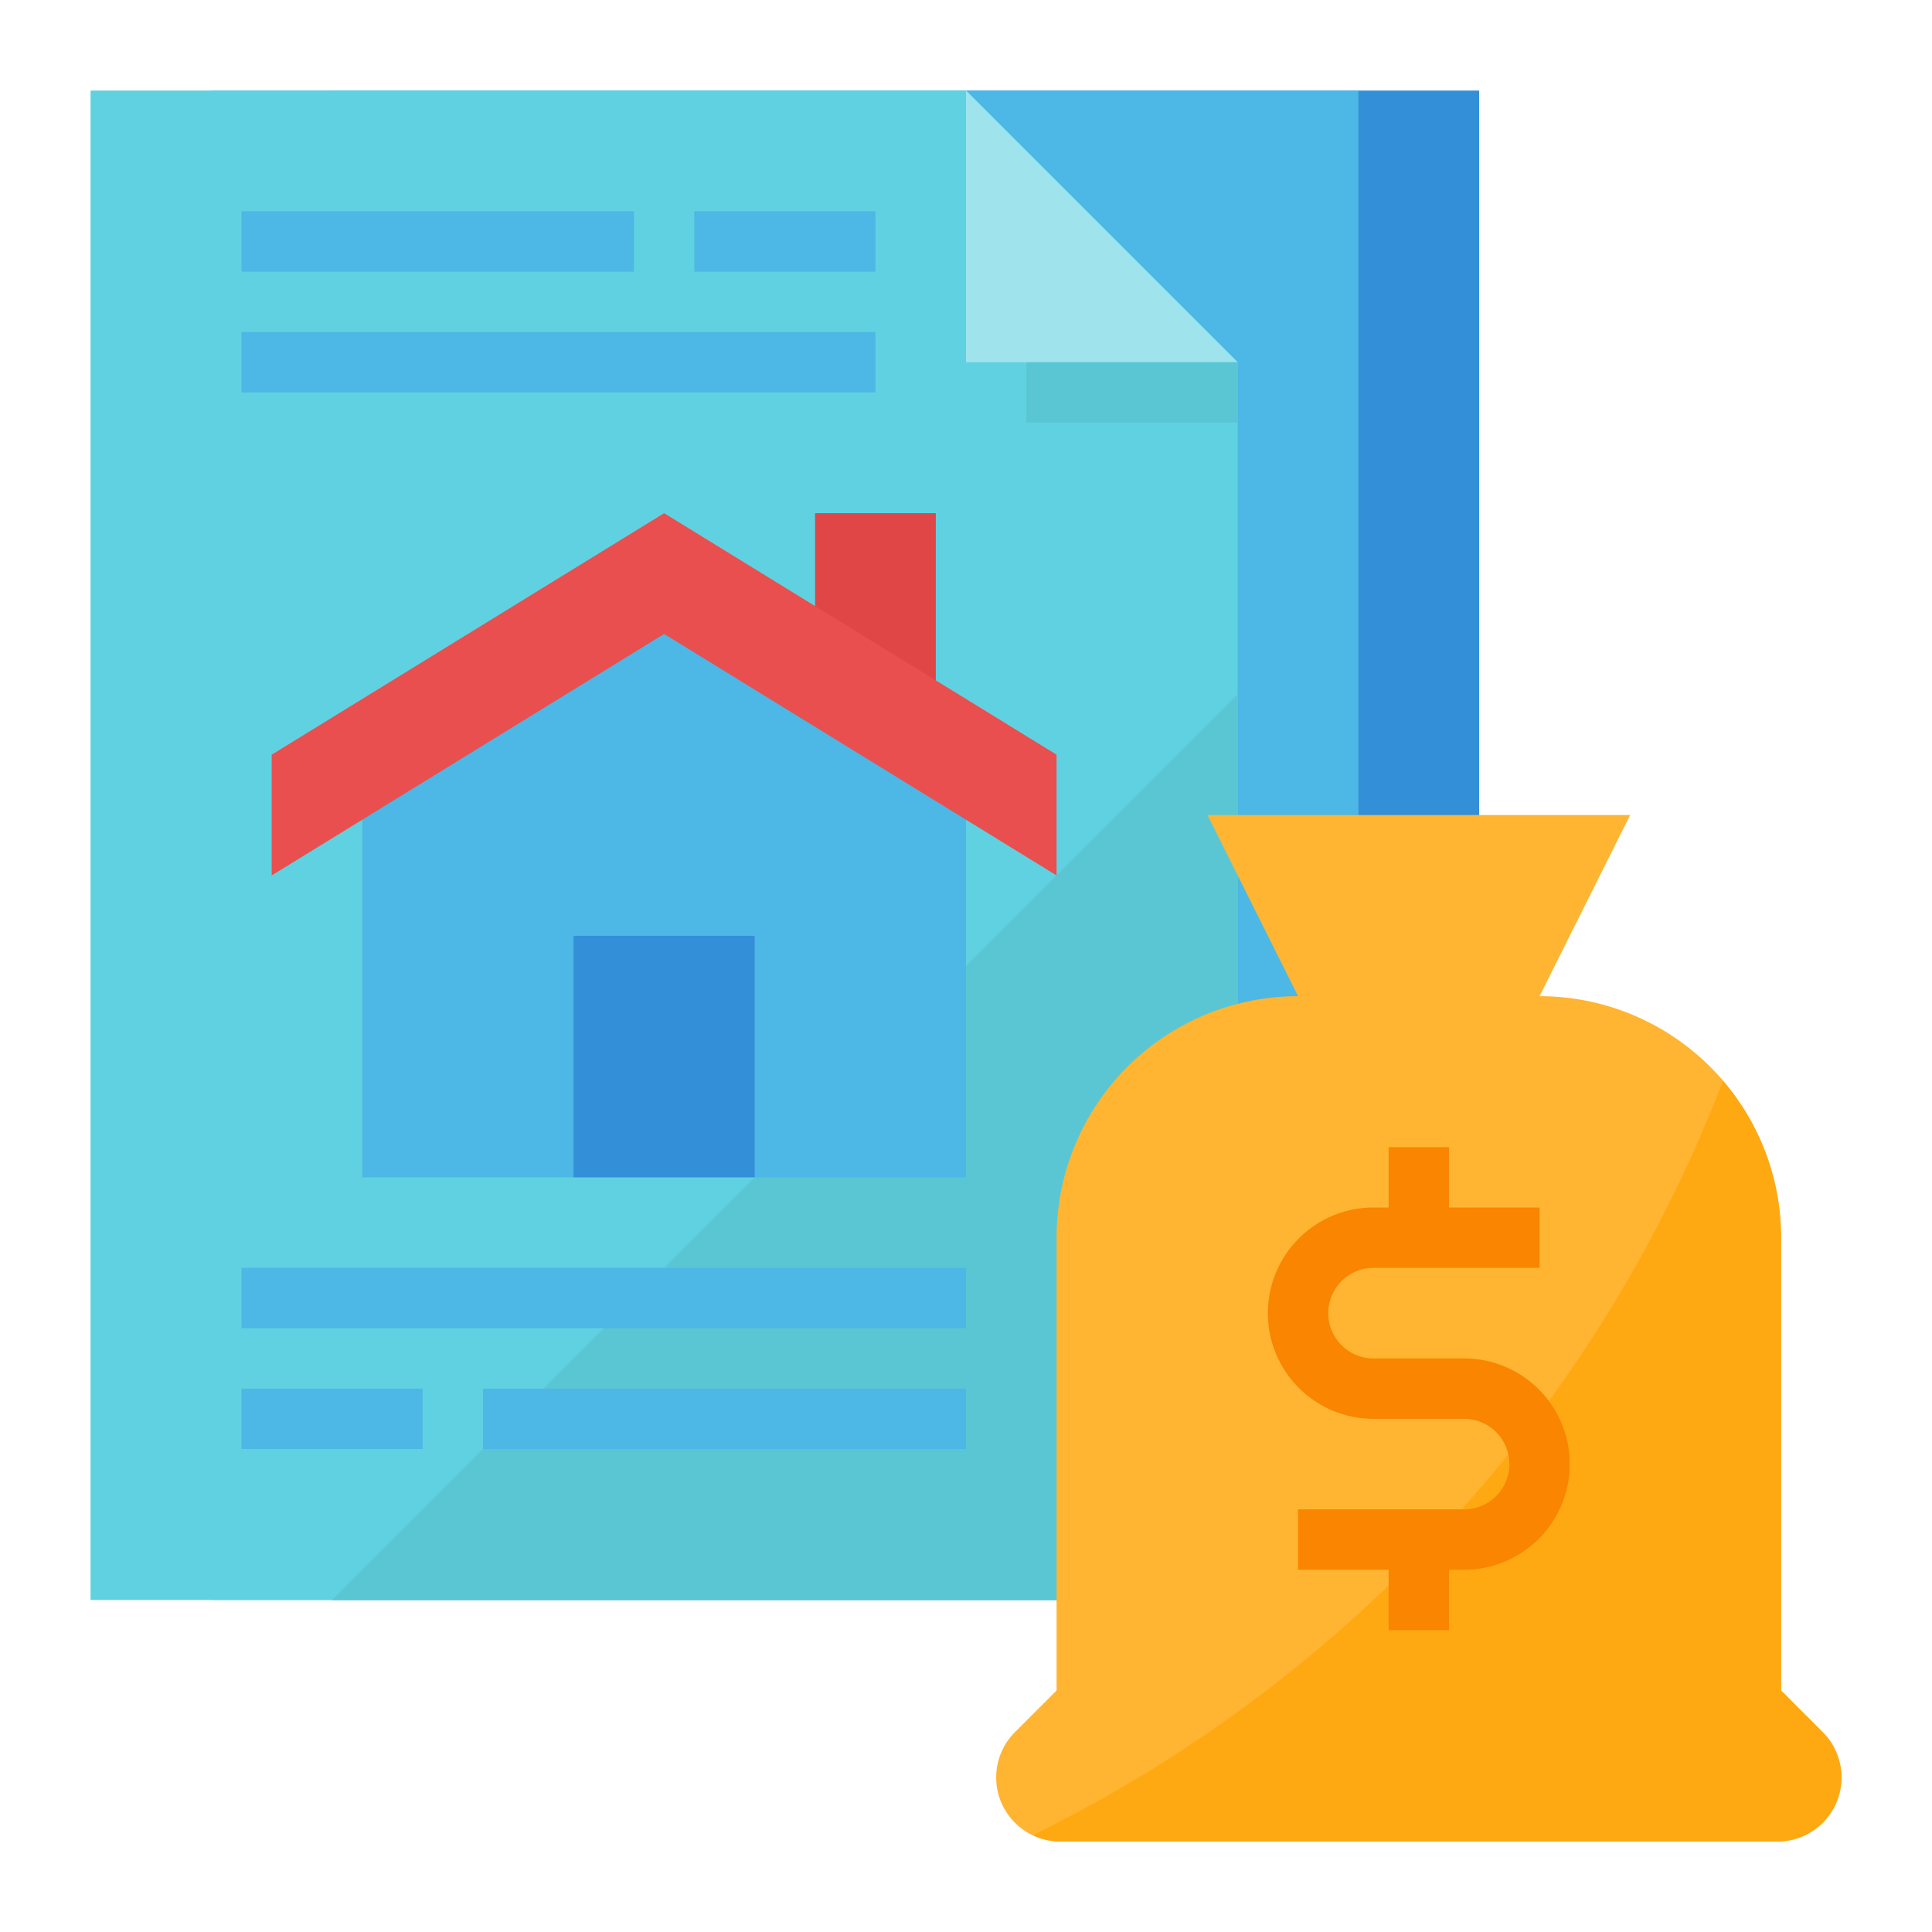
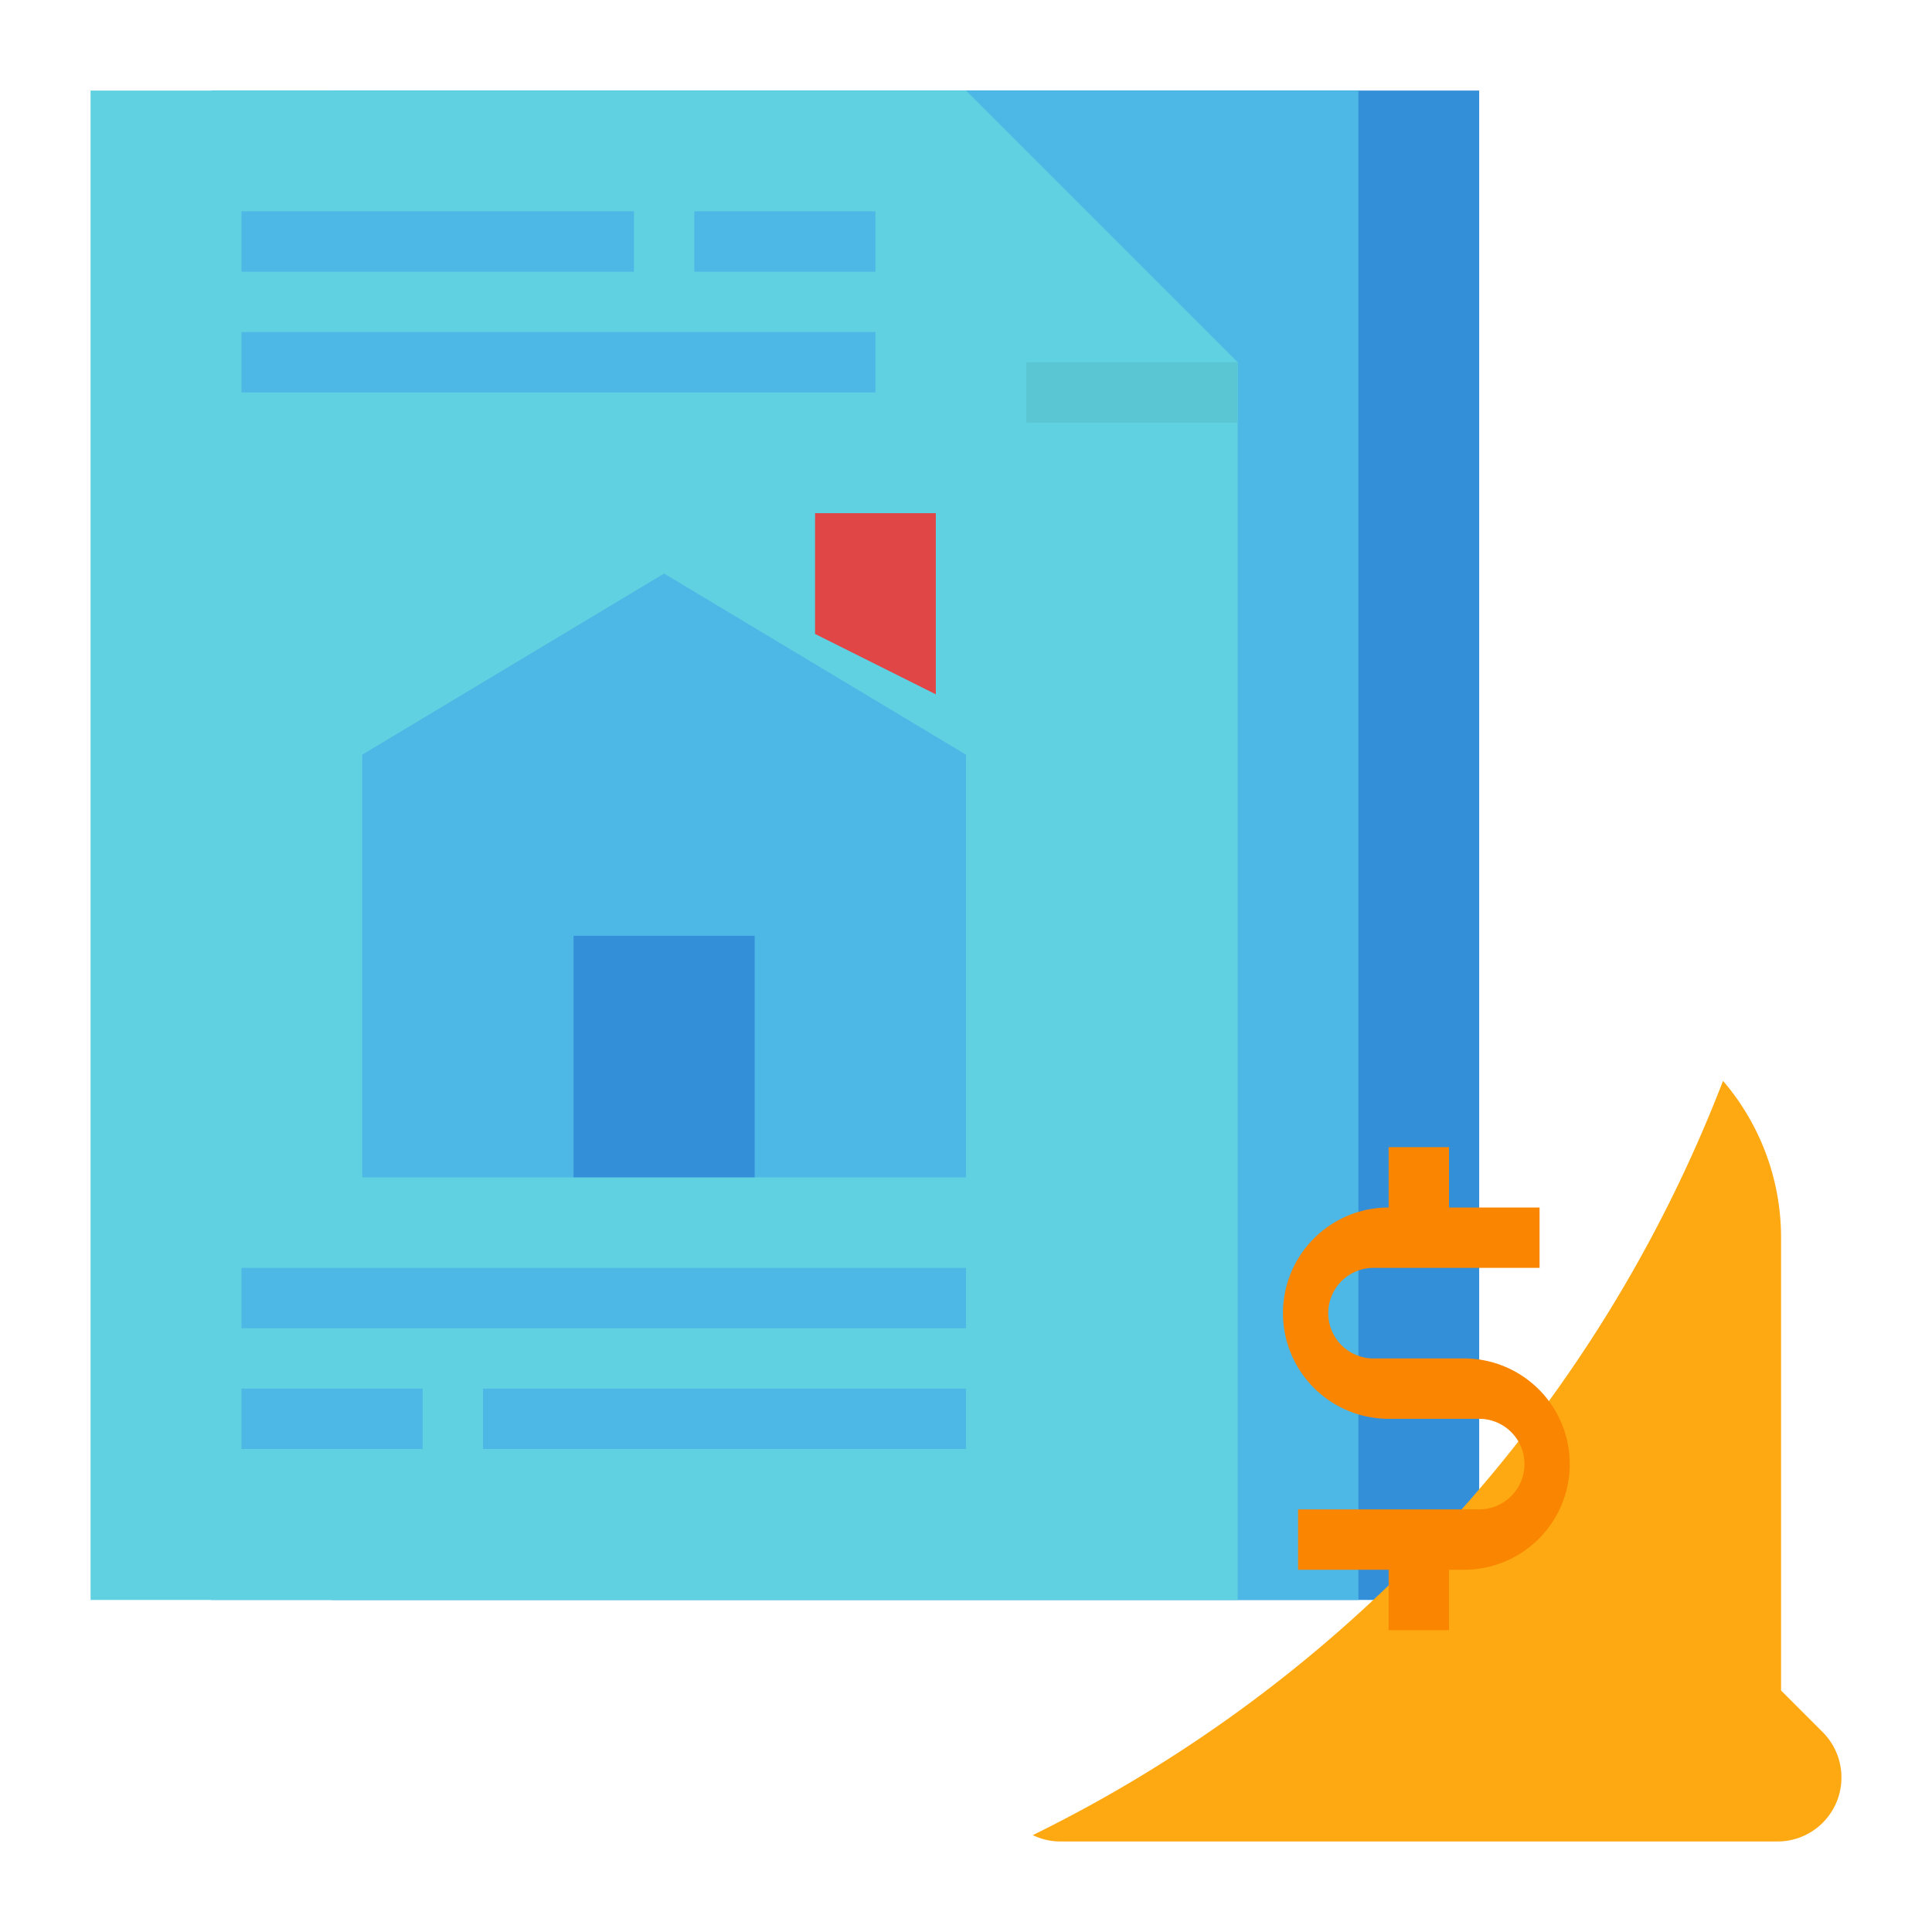
<svg xmlns="http://www.w3.org/2000/svg" viewBox="0 0 64 64">
  <g id="flat">
    <rect height="50" style="fill:#348fd9" width="38" x="11" y="3" />
    <rect height="50" style="fill:#4db7e5" width="38" x="7" y="3" />
    <polygon points="41 53 3 53 3 3 32 3 41 12 41 53" style="fill:#60d1e0" />
-     <polygon points="32 12 32 3 41 12 32 12" style="fill:#9fe4ed" />
-     <polygon points="41 23 11 53 41 53 41 23" style="fill:#5ac6d4" />
    <polygon points="32 25 32 39 12 39 12 25 22 19 32 25" style="fill:#4db7e5" />
    <polygon points="27 17 27 21 31 23 31 17 27 17" style="fill:#e04646" />
    <rect height="8" style="fill:#348fd9" width="6" x="19" y="31" />
-     <polygon points="9 29 22 21 35 29 35 25 22 17 9 25 9 29" style="fill:#e94f4f" />
-     <path d="M59,56V41a8,8,0,0,0-8-8h0l3-6H40l3,6h0a8,8,0,0,0-8,8V56l-1.378,1.378a2.123,2.123,0,0,0-.622,1.5h0A2.117,2.117,0,0,0,35.116,61c6.139,0,17.636,0,23.772,0A2.116,2.116,0,0,0,61,58.88h0a2.123,2.123,0,0,0-.622-1.5Z" style="fill:#ffb531" />
    <path d="M60.378,57.378,59,56V41a7.964,7.964,0,0,0-1.923-5.195A46.409,46.409,0,0,1,34.212,60.791a2.092,2.092,0,0,0,.9.21c6.139,0,17.637,0,23.772,0A2.116,2.116,0,0,0,61,58.88h0A2.123,2.123,0,0,0,60.378,57.378Z" style="fill:#ffa912" />
-     <path d="M48.5,45h-3a1.5,1.5,0,0,1,0-3H51V40H48V38H46v2h-.5a3.5,3.5,0,0,0,0,7h3a1.5,1.5,0,0,1,0,3H43v2h3v2h2V52h.5a3.5,3.5,0,0,0,0-7Z" style="fill:#f98500" />
+     <path d="M48.5,45h-3a1.5,1.5,0,0,1,0-3H51V40H48V38H46v2a3.5,3.5,0,0,0,0,7h3a1.5,1.5,0,0,1,0,3H43v2h3v2h2V52h.5a3.5,3.5,0,0,0,0-7Z" style="fill:#f98500" />
    <rect height="2" style="fill:#4db7e5" width="16" x="16" y="46" />
    <rect height="2" style="fill:#4db7e5" width="13" x="8" y="7" />
    <rect height="2" style="fill:#4db7e5" width="21" x="8" y="11" />
    <rect height="2" style="fill:#4db7e5" width="24" x="8" y="42" />
    <rect height="2" style="fill:#4db7e5" width="6" x="8" y="46" />
    <rect height="2" style="fill:#4db7e5" width="6" x="23" y="7" />
    <rect height="2" style="fill:#5ac6d4" width="7" x="34" y="12" />
  </g>
</svg>